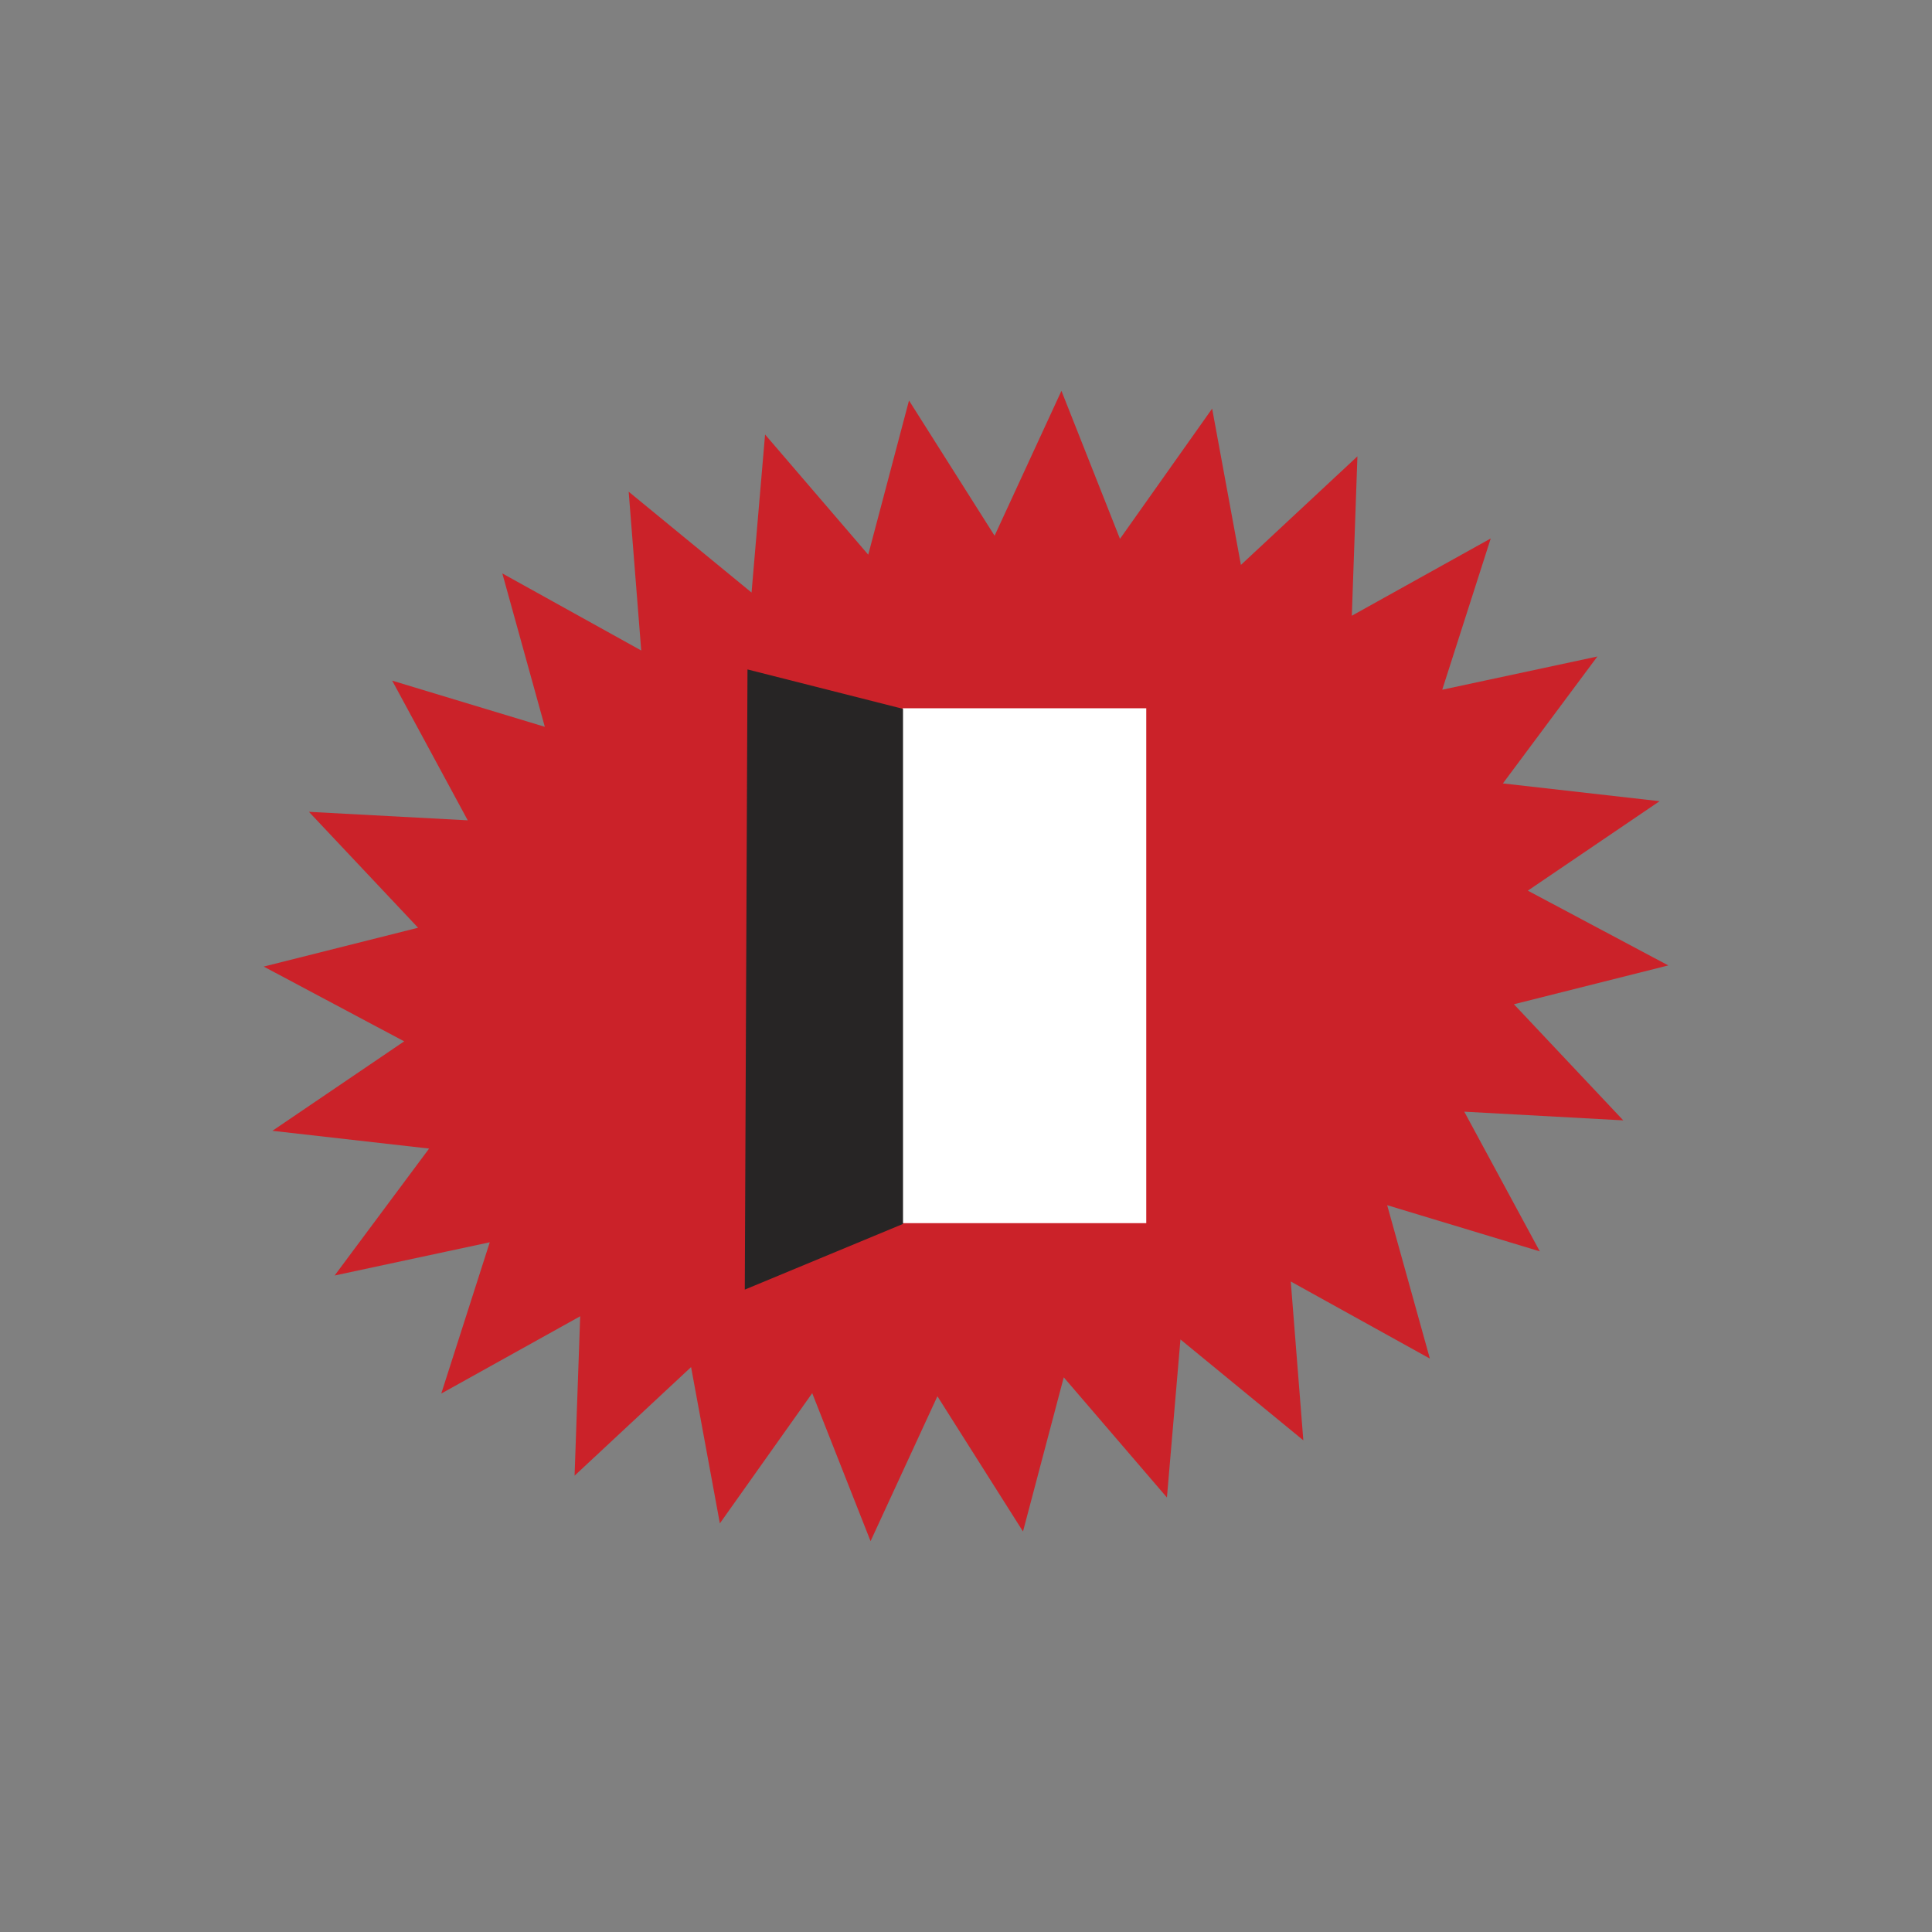
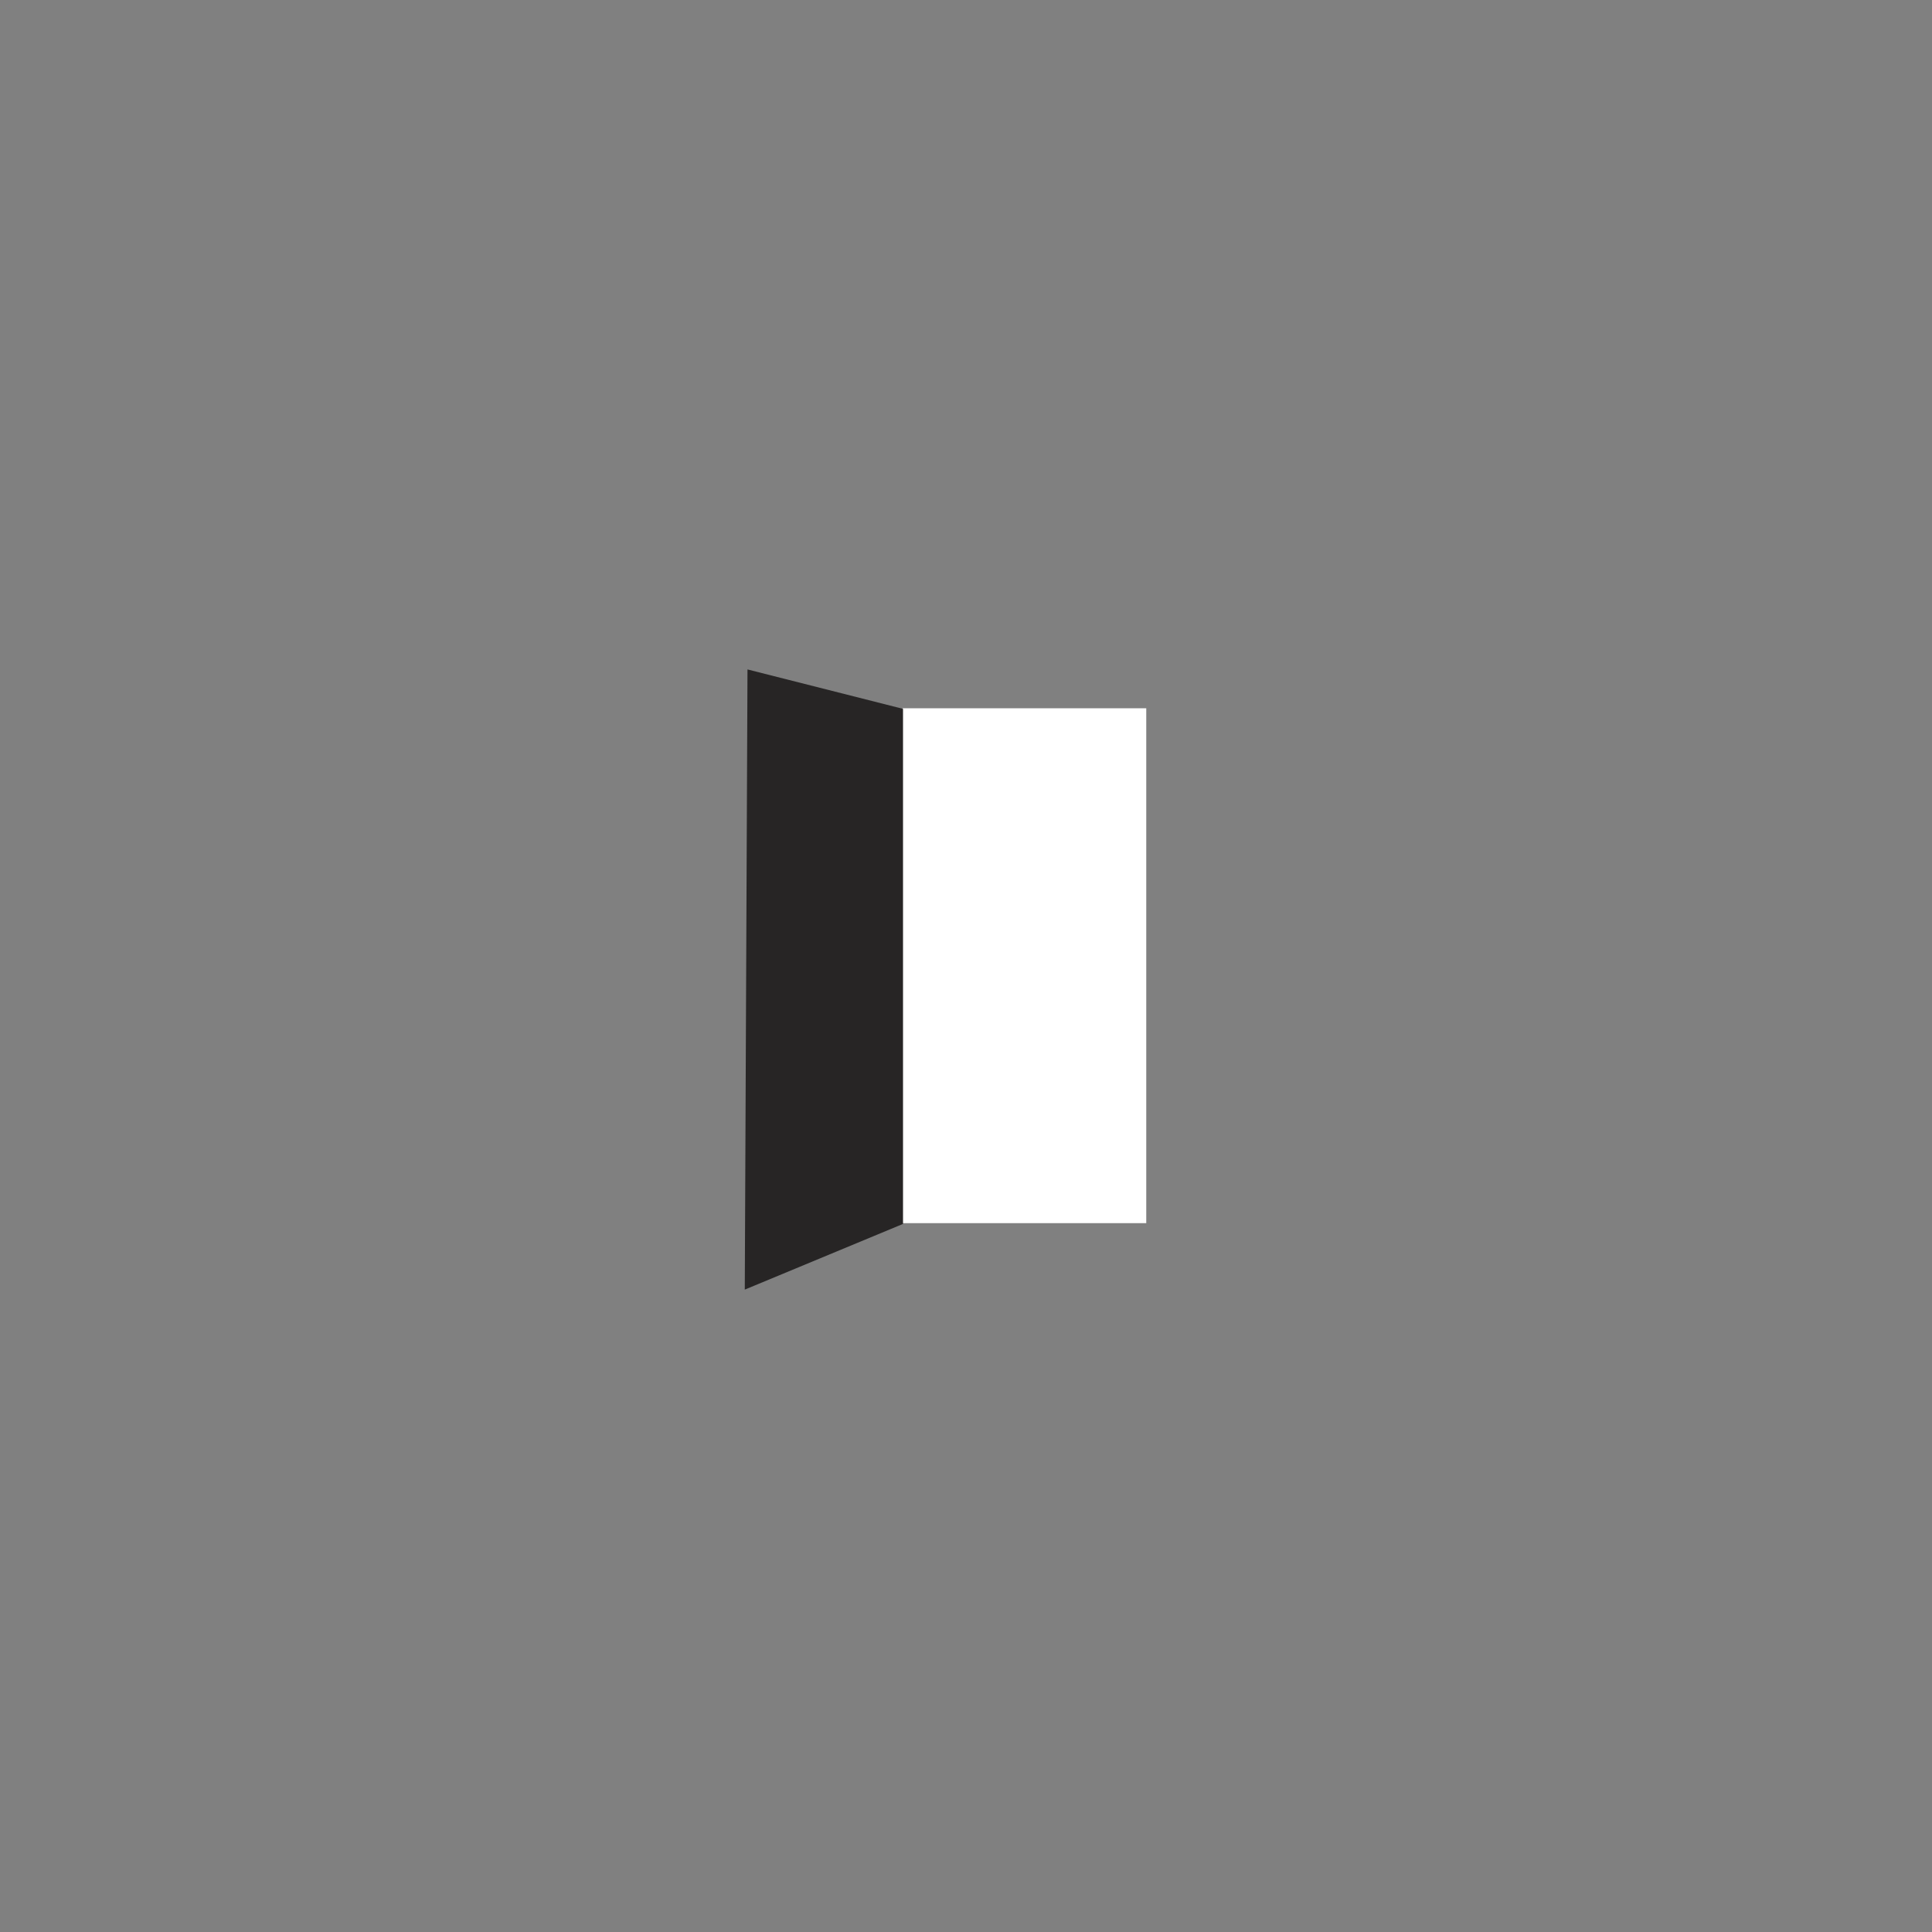
<svg xmlns="http://www.w3.org/2000/svg" version="1.1" id="Слой_1" x="0px" y="0px" viewBox="0 0 1000 1000" style="enable-background:new 0 0 1000 1000;" xml:space="preserve">
  <rect x="0" y="0" width="1000" height="1000" fill="#808080" stroke="none" />
  <style type="text/css">
	.st0{fill:#CB2229;}
	.st1{fill:#FFFFFF;}
	.st2{fill:#272525;}
</style>
  <g>
-     <polygon class="st0" points="859,414.7 790.8,461 863.5,499.7 783.6,519.8 840.2,579.9 757.9,575.4 797,647.7 718,623.8    740.1,703.2 668.1,663.3 674.6,745.5 611,693.3 604,775.1 550.6,712.9 529.5,792.7 485.2,722.7 450.6,797.7 420.4,721.1    372.6,788.5 357.7,707.6 297.4,763.8 300.3,681.3 228.4,721.3 253.5,643 173.2,660.2 222.1,594.5 141,585.3 209.2,539 136.5,500.3    216.4,480.2 159.9,420.2 242.1,424.6 203,352.3 282,376.2 260,296.8 331.9,336.7 325.4,254.5 389,306.7 396,224.9 449.4,287.1    470.5,207.3 514.8,277.3 549.4,202.3 579.7,278.9 627.4,211.5 642.3,292.4 702.6,236.2 699.7,318.7 771.6,278.7 746.5,357    826.8,339.8 777.9,405.5  " />
    <g>
      <rect x="467.2" y="366.6" class="st1" width="126.1" height="266.5" />
      <polygon class="st2" points="385.5,667.5 467.4,633.5 467.4,366.9 386.9,346.5   " />
    </g>
  </g>
</svg>